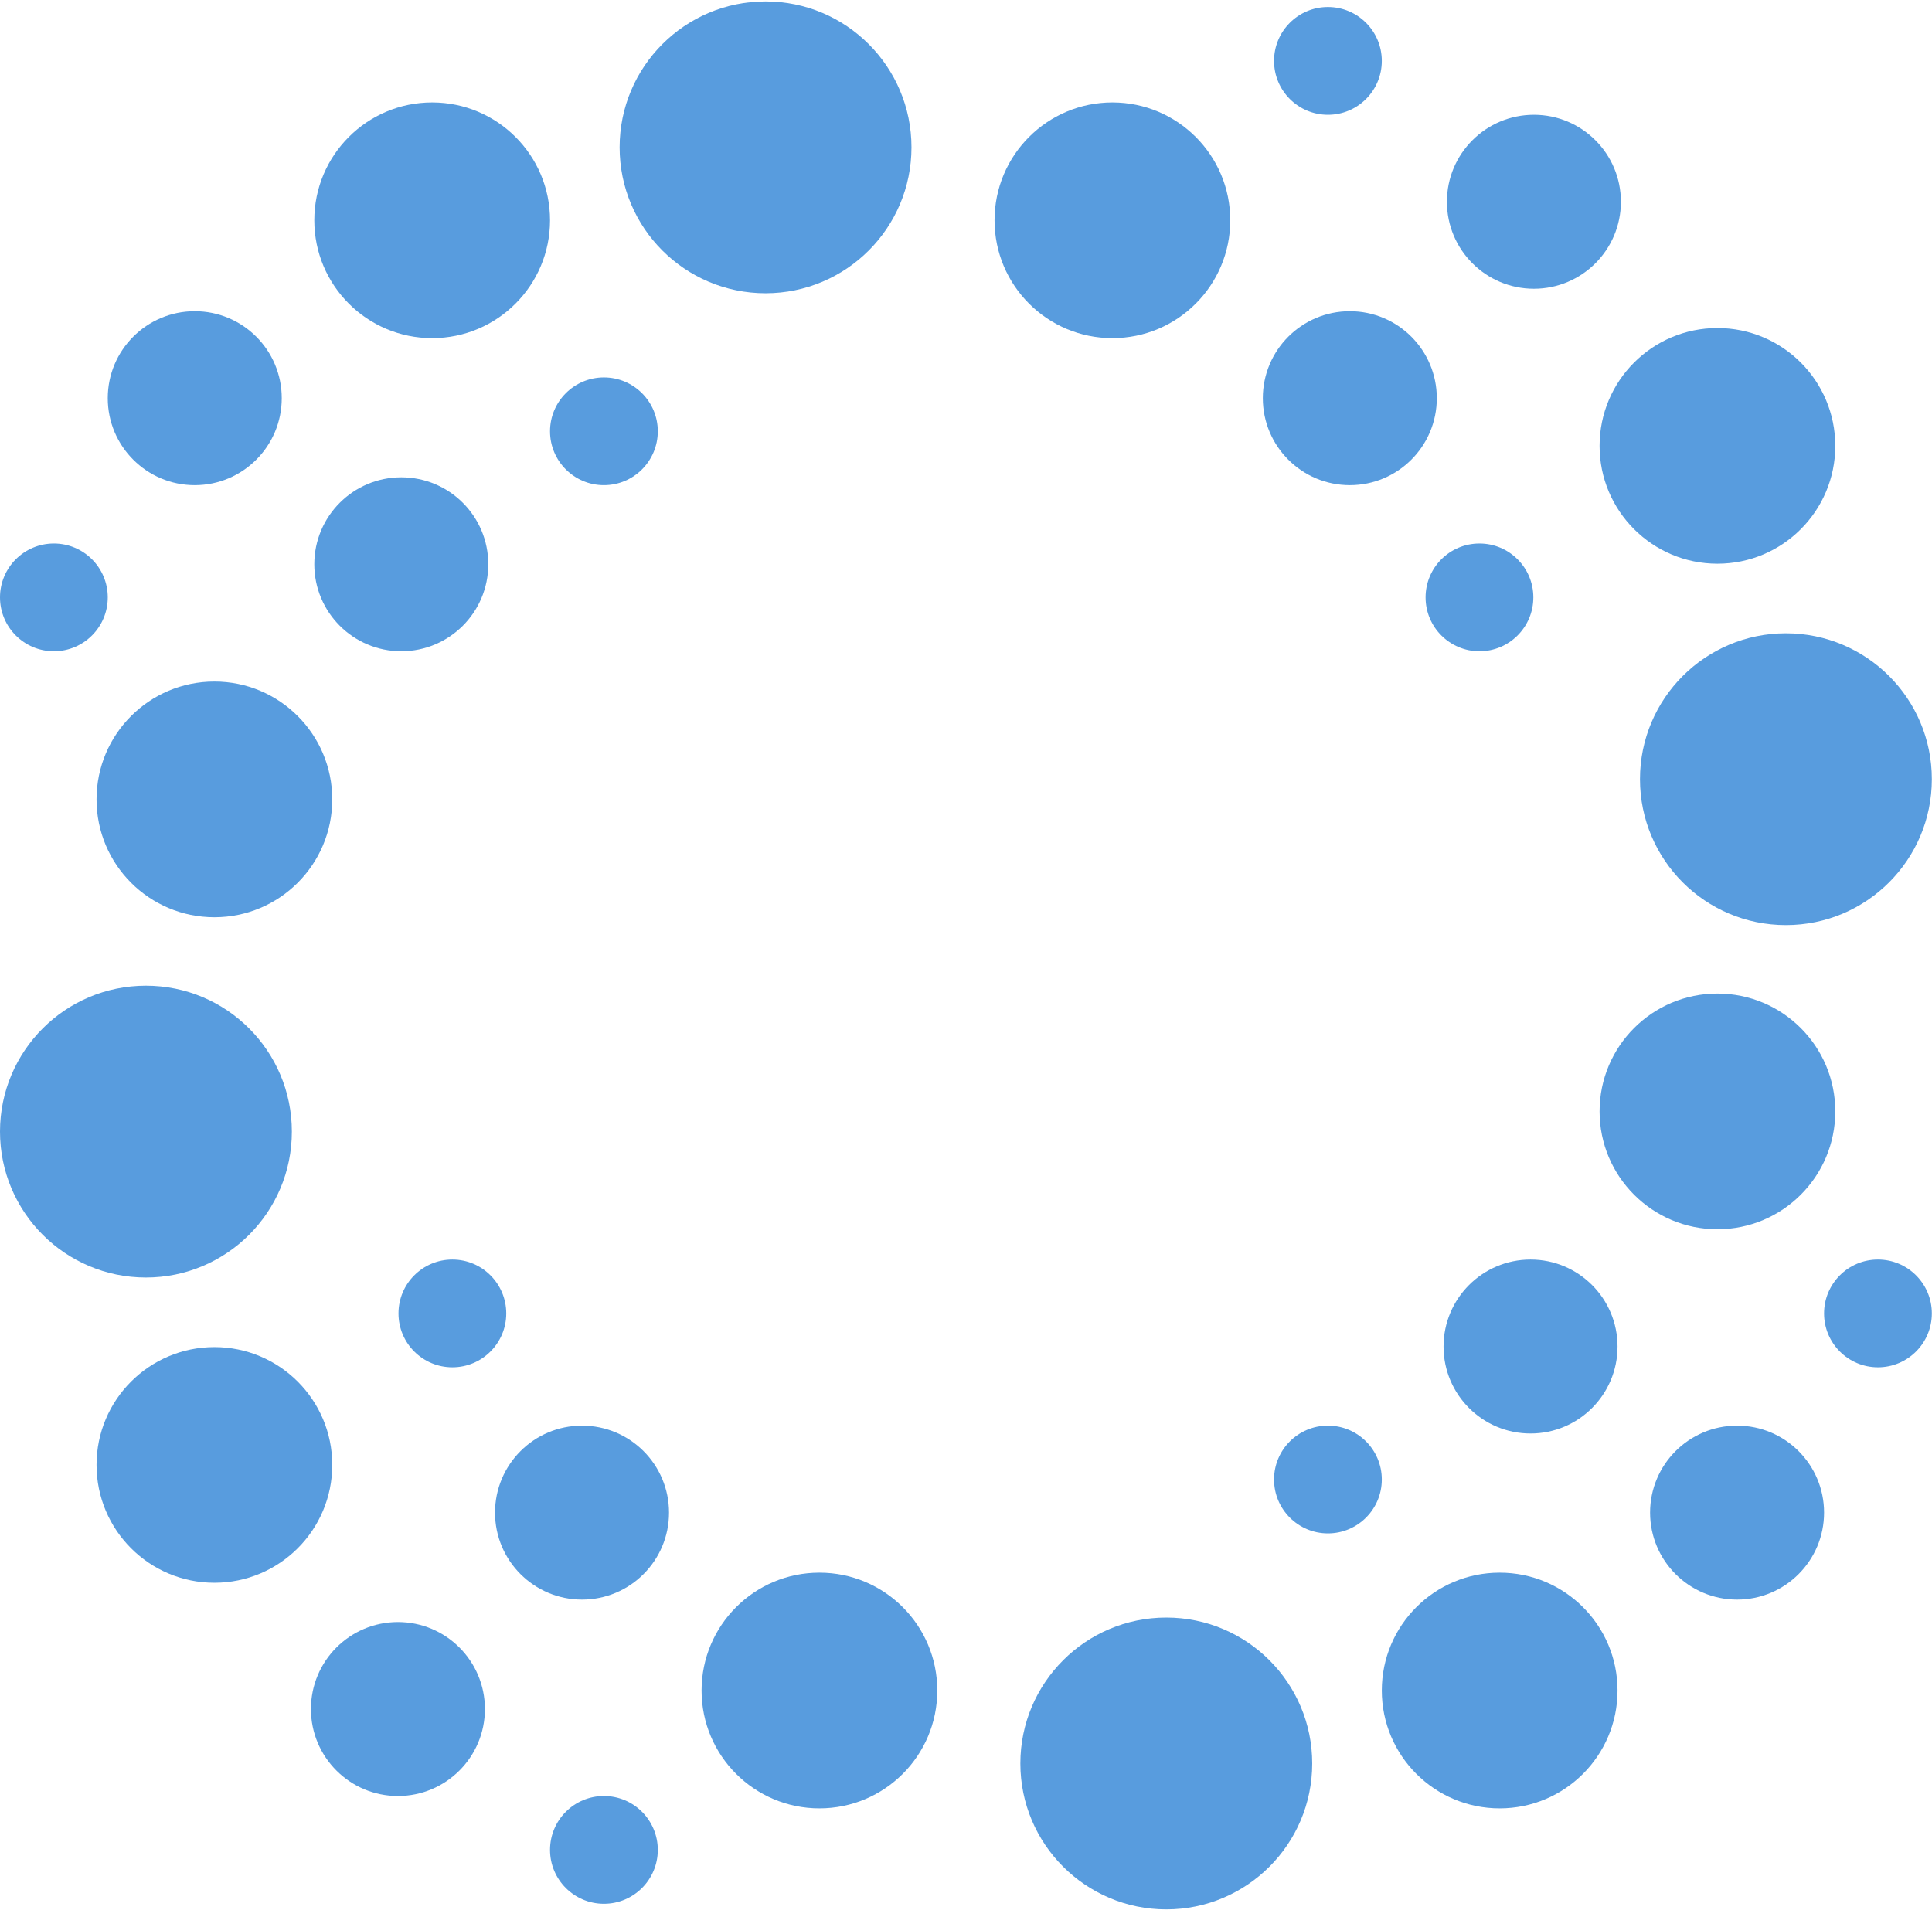
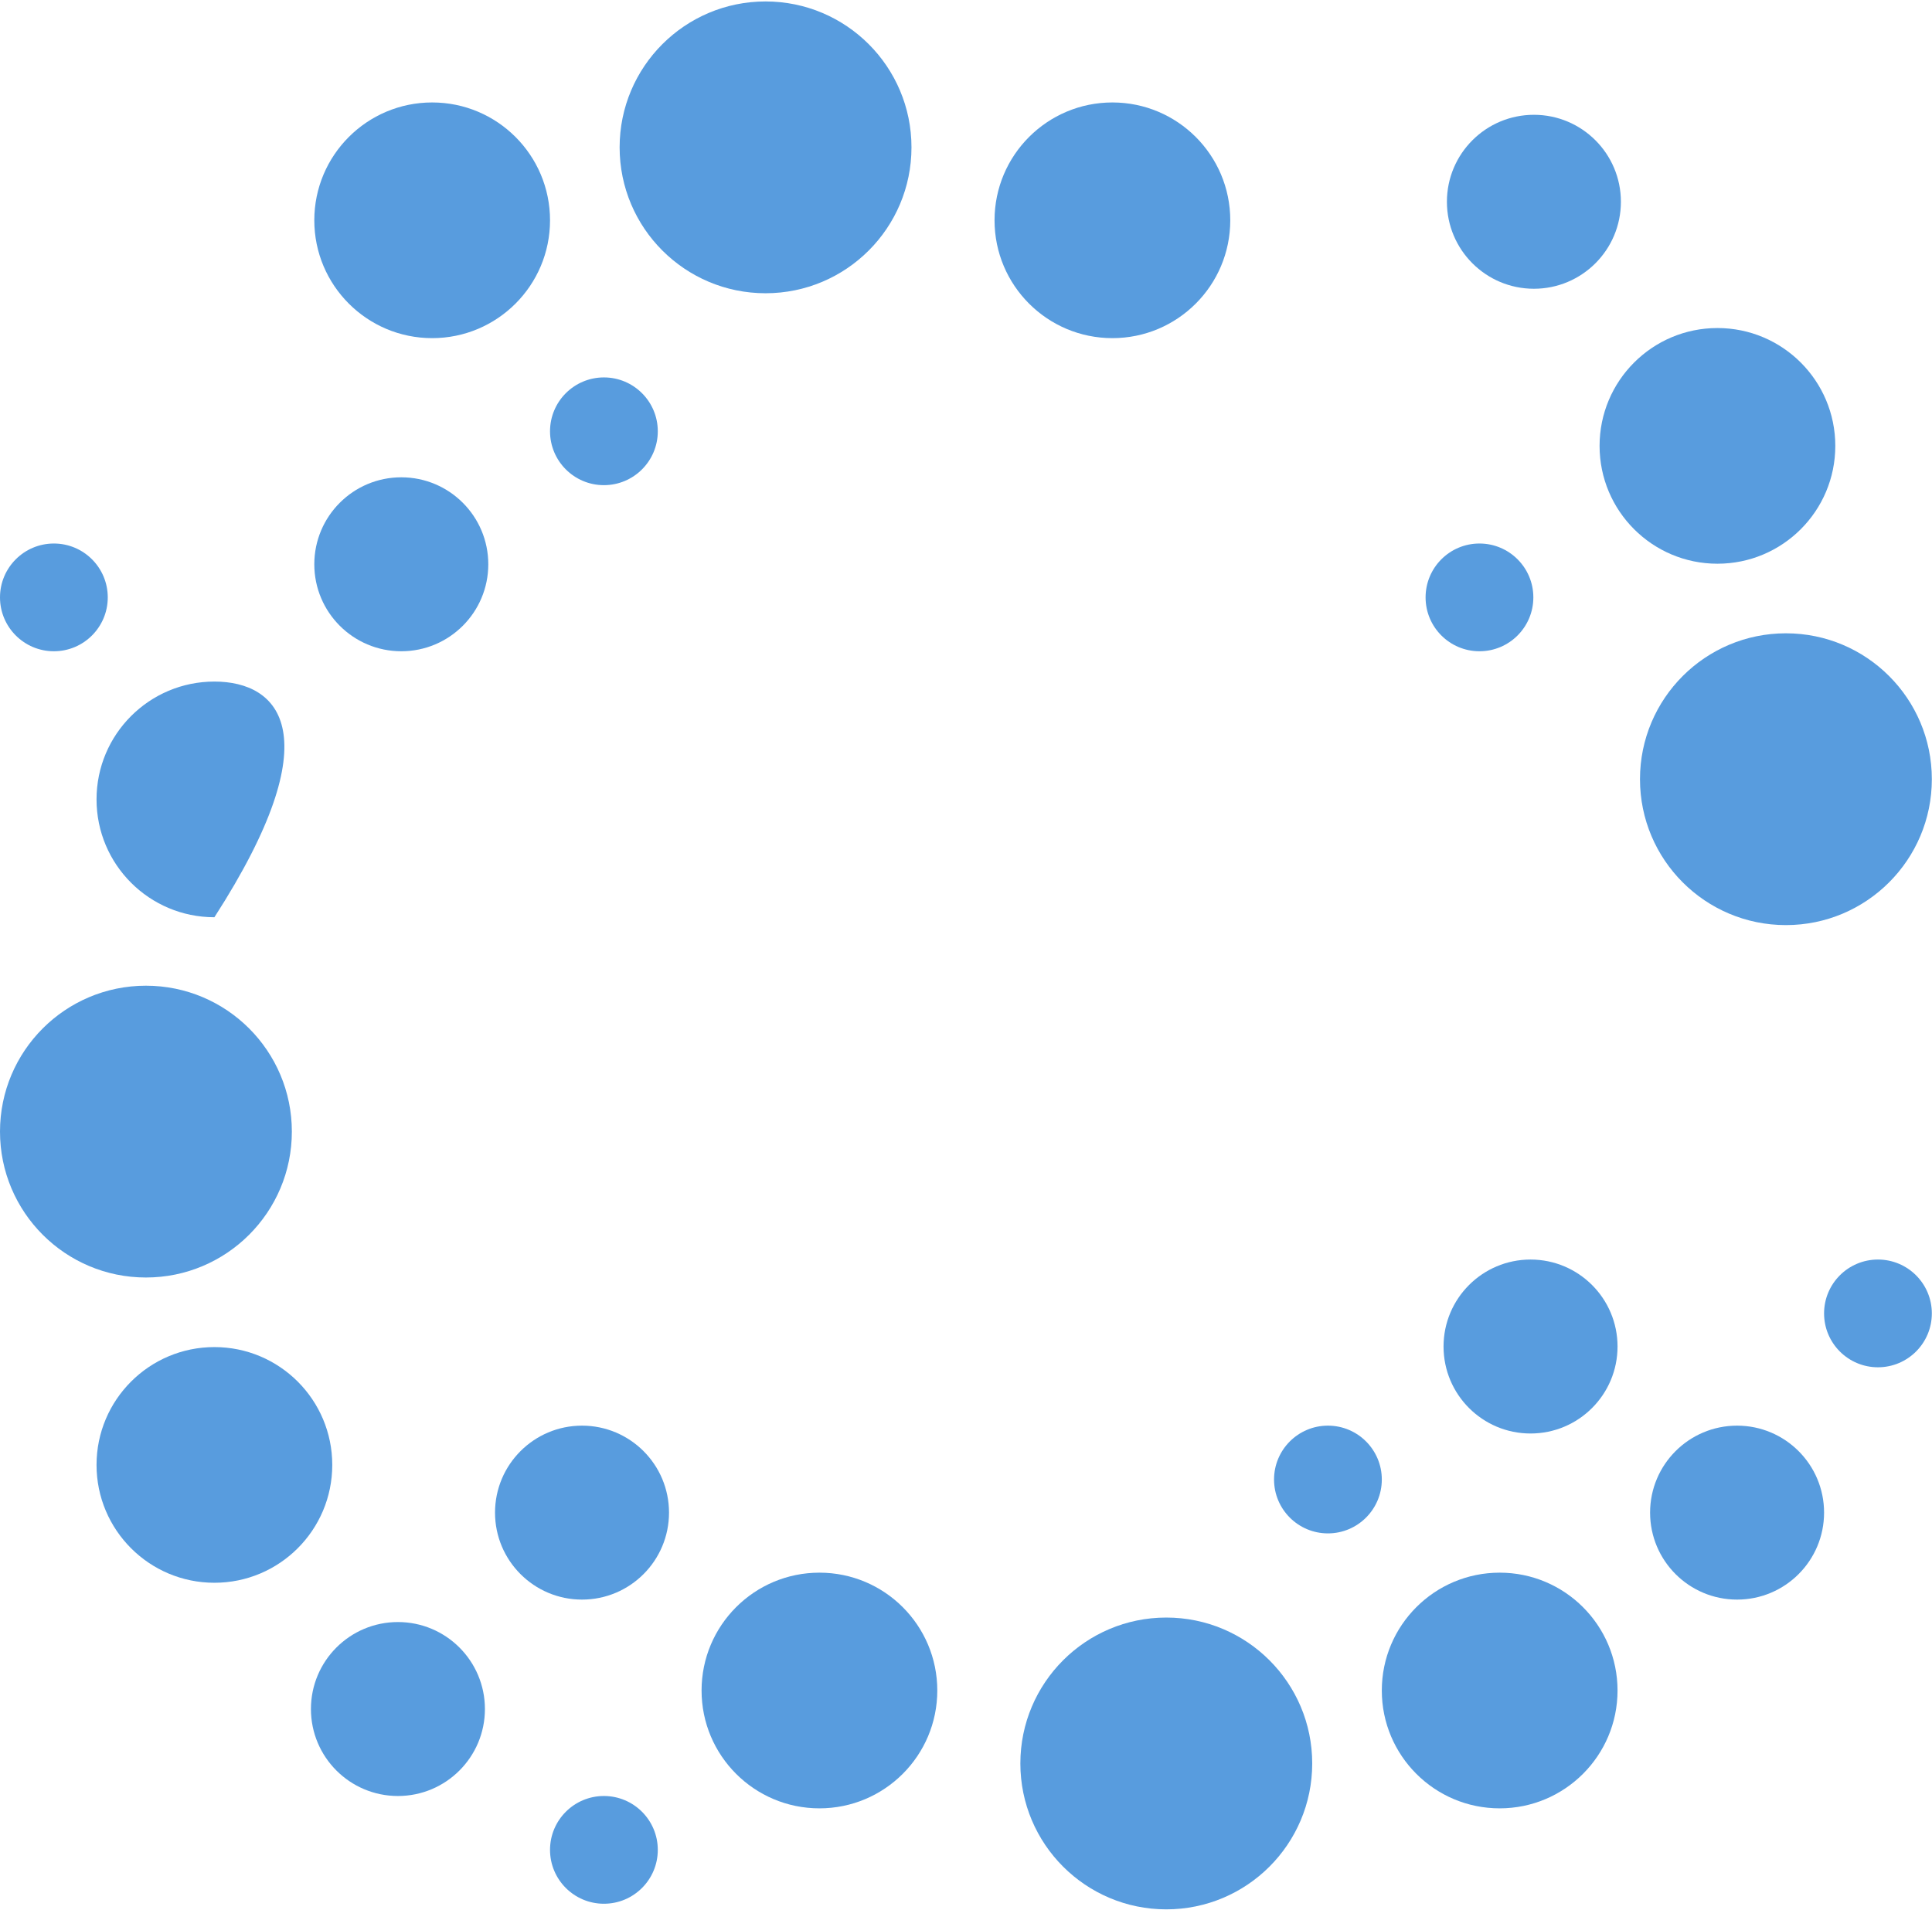
<svg xmlns="http://www.w3.org/2000/svg" width="702" height="694" viewBox="0 0 702 694" fill="none">
  <path d="M331.189 53.55C331.189 82.833 307.45 106.573 278.166 106.573C248.882 106.573 225.143 82.833 225.143 53.55C225.143 24.266 248.882 0.527 278.166 0.527C307.45 0.527 331.189 24.266 331.189 53.55Z" fill="#589CDE" />
  <path d="M199.855 80.061C199.855 103.713 180.681 122.887 157.029 122.887C133.377 122.887 114.203 103.713 114.203 80.061C114.203 56.409 133.377 37.235 157.029 37.235C180.681 37.235 199.855 56.409 199.855 80.061Z" fill="#589CDE" />
-   <path d="M70.765 176.318C88.223 176.318 102.375 162.166 102.375 144.708C102.375 127.251 88.223 113.098 70.765 113.098C53.307 113.098 39.155 127.251 39.155 144.708C39.155 162.166 53.307 176.318 70.765 176.318Z" fill="#589CDE" />
  <path d="M144.589 652.708C162.047 652.708 176.199 638.556 176.199 621.098C176.199 603.641 162.047 589.488 144.589 589.488C127.132 589.488 112.979 603.641 112.979 621.098C112.979 638.556 127.132 652.708 144.589 652.708Z" fill="#589CDE" />
  <path d="M177.423 205.073C177.423 222.53 163.27 236.682 145.813 236.682C128.355 236.682 114.203 222.53 114.203 205.073C114.203 187.615 128.355 173.463 145.813 173.463C163.27 173.463 177.423 187.615 177.423 205.073Z" fill="#589CDE" />
  <path d="M19.578 236.682C30.39 236.682 39.155 227.917 39.155 217.105C39.155 206.292 30.39 197.527 19.578 197.527C8.765 197.527 0 206.292 0 217.105C0 227.917 8.765 236.682 19.578 236.682Z" fill="#589CDE" />
  <path d="M239.011 672.286C239.011 683.098 230.245 691.863 219.433 691.863C208.621 691.863 199.855 683.098 199.855 672.286C199.855 661.473 208.621 652.708 219.433 652.708C230.245 652.708 239.011 661.473 239.011 672.286Z" fill="#589CDE" />
  <path d="M219.433 176.318C230.245 176.318 239.011 167.553 239.011 156.74C239.011 145.928 230.245 137.163 219.433 137.163C208.621 137.163 199.855 145.928 199.855 156.74C199.855 167.553 208.621 176.318 219.433 176.318Z" fill="#589CDE" />
  <path d="M557.148 217.105C557.148 227.917 548.383 236.682 537.57 236.682C526.758 236.682 517.993 227.917 517.993 217.105C517.993 206.292 526.758 197.527 537.57 197.527C548.383 197.527 557.148 206.292 557.148 217.105Z" fill="#589CDE" />
-   <path d="M490.461 176.318C507.919 176.318 522.071 162.166 522.071 144.708C522.071 127.251 507.919 113.098 490.461 113.098C473.004 113.098 458.852 127.251 458.852 144.708C458.852 162.166 473.004 176.318 490.461 176.318Z" fill="#589CDE" />
-   <path d="M77.903 333.347C101.555 333.347 120.729 314.173 120.729 290.521C120.729 266.869 101.555 247.695 77.903 247.695C54.251 247.695 35.077 266.869 35.077 290.521C35.077 314.173 54.251 333.347 77.903 333.347Z" fill="#589CDE" />
+   <path d="M77.903 333.347C120.729 266.869 101.555 247.695 77.903 247.695C54.251 247.695 35.077 266.869 35.077 290.521C35.077 314.173 54.251 333.347 77.903 333.347Z" fill="#589CDE" />
  <path d="M120.729 532.387C120.729 556.039 101.555 575.213 77.903 575.213C54.251 575.213 35.077 556.039 35.077 532.387C35.077 508.735 54.251 489.561 77.903 489.561C101.555 489.561 120.729 508.735 120.729 532.387Z" fill="#589CDE" />
  <path d="M404.197 122.887C427.85 122.887 447.023 103.713 447.023 80.061C447.023 56.409 427.85 37.235 404.197 37.235C380.545 37.235 361.371 56.409 361.371 80.061C361.371 103.713 380.545 122.887 404.197 122.887Z" fill="#589CDE" />
  <path d="M53.023 464.273C82.307 464.273 106.046 440.534 106.046 411.25C106.046 381.966 82.307 358.227 53.023 358.227C23.739 358.227 0 381.966 0 411.25C0 440.534 23.739 464.273 53.023 464.273Z" fill="#589CDE" />
  <path d="M599.566 549.721C599.566 532.264 613.718 518.111 631.176 518.111C648.634 518.111 662.786 532.264 662.786 549.721C662.786 567.179 648.634 581.331 631.176 581.331C613.718 581.331 599.566 567.179 599.566 549.721Z" fill="#589CDE" />
  <path d="M557.352 41.721C539.894 41.721 525.742 55.874 525.742 73.331C525.742 90.789 539.894 104.941 557.352 104.941C574.809 104.941 588.962 90.789 588.962 73.331C588.962 55.874 574.809 41.721 557.352 41.721Z" fill="#589CDE" />
  <path d="M524.518 489.357C524.518 471.899 538.671 457.747 556.128 457.747C573.586 457.747 587.738 471.899 587.738 489.357C587.738 506.814 573.586 520.967 556.128 520.967C538.671 520.967 524.518 506.814 524.518 489.357Z" fill="#589CDE" />
  <path d="M682.363 457.747C671.551 457.747 662.786 466.512 662.786 477.325C662.786 488.137 671.551 496.902 682.363 496.902C693.176 496.902 701.941 488.137 701.941 477.325C701.941 466.512 693.176 457.747 682.363 457.747Z" fill="#589CDE" />
-   <path d="M462.93 22.144C462.93 11.331 471.696 2.566 482.508 2.566C493.32 2.566 502.086 11.331 502.086 22.144C502.086 32.956 493.32 41.721 482.508 41.721C471.696 41.721 462.93 32.956 462.93 22.144Z" fill="#589CDE" />
  <path d="M482.508 518.111C471.696 518.111 462.93 526.877 462.93 537.689C462.93 548.502 471.696 557.267 482.508 557.267C493.32 557.267 502.086 548.502 502.086 537.689C502.086 526.877 493.32 518.111 482.508 518.111Z" fill="#589CDE" />
-   <path d="M144.793 477.325C144.793 466.512 153.558 457.747 164.371 457.747C175.183 457.747 183.949 466.512 183.949 477.325C183.949 488.137 175.183 496.902 164.371 496.902C153.558 496.902 144.793 488.137 144.793 477.325Z" fill="#589CDE" />
  <path d="M211.48 518.111C194.022 518.111 179.87 532.264 179.87 549.721C179.87 567.179 194.022 581.331 211.48 581.331C228.937 581.331 243.089 567.179 243.089 549.721C243.089 532.264 228.937 518.111 211.48 518.111Z" fill="#589CDE" />
  <path d="M502.086 614.368C502.086 590.716 521.26 571.542 544.912 571.542C568.564 571.542 587.738 590.716 587.738 614.368C587.738 638.021 568.564 657.195 544.912 657.195C521.26 657.195 502.086 638.021 502.086 614.368Z" fill="#589CDE" />
-   <path d="M624.038 361.082C600.386 361.082 581.212 380.256 581.212 403.908C581.212 427.561 600.386 446.735 624.038 446.735C647.69 446.735 666.864 427.561 666.864 403.908C666.864 380.256 647.69 361.082 624.038 361.082Z" fill="#589CDE" />
  <path d="M581.212 162.043C581.212 138.39 600.386 119.216 624.038 119.216C647.69 119.216 666.864 138.39 666.864 162.043C666.864 185.695 647.69 204.869 624.038 204.869C600.386 204.869 581.212 185.695 581.212 162.043Z" fill="#589CDE" />
  <path d="M297.744 571.542C274.091 571.542 254.918 590.716 254.918 614.368C254.918 638.021 274.091 657.195 297.744 657.195C321.396 657.195 340.57 638.021 340.57 614.368C340.57 590.716 321.396 571.542 297.744 571.542Z" fill="#589CDE" />
  <path d="M370.752 640.88C370.752 611.596 394.491 587.857 423.775 587.857C453.059 587.857 476.798 611.596 476.798 640.88C476.798 670.163 453.059 693.903 423.775 693.903C394.491 693.903 370.752 670.163 370.752 640.88Z" fill="#589CDE" />
  <path d="M648.918 230.157C619.634 230.157 595.895 253.896 595.895 283.179C595.895 312.463 619.634 336.202 648.918 336.202C678.202 336.202 701.941 312.463 701.941 283.179C701.941 253.896 678.202 230.157 648.918 230.157Z" fill="#589CDE" />
</svg>